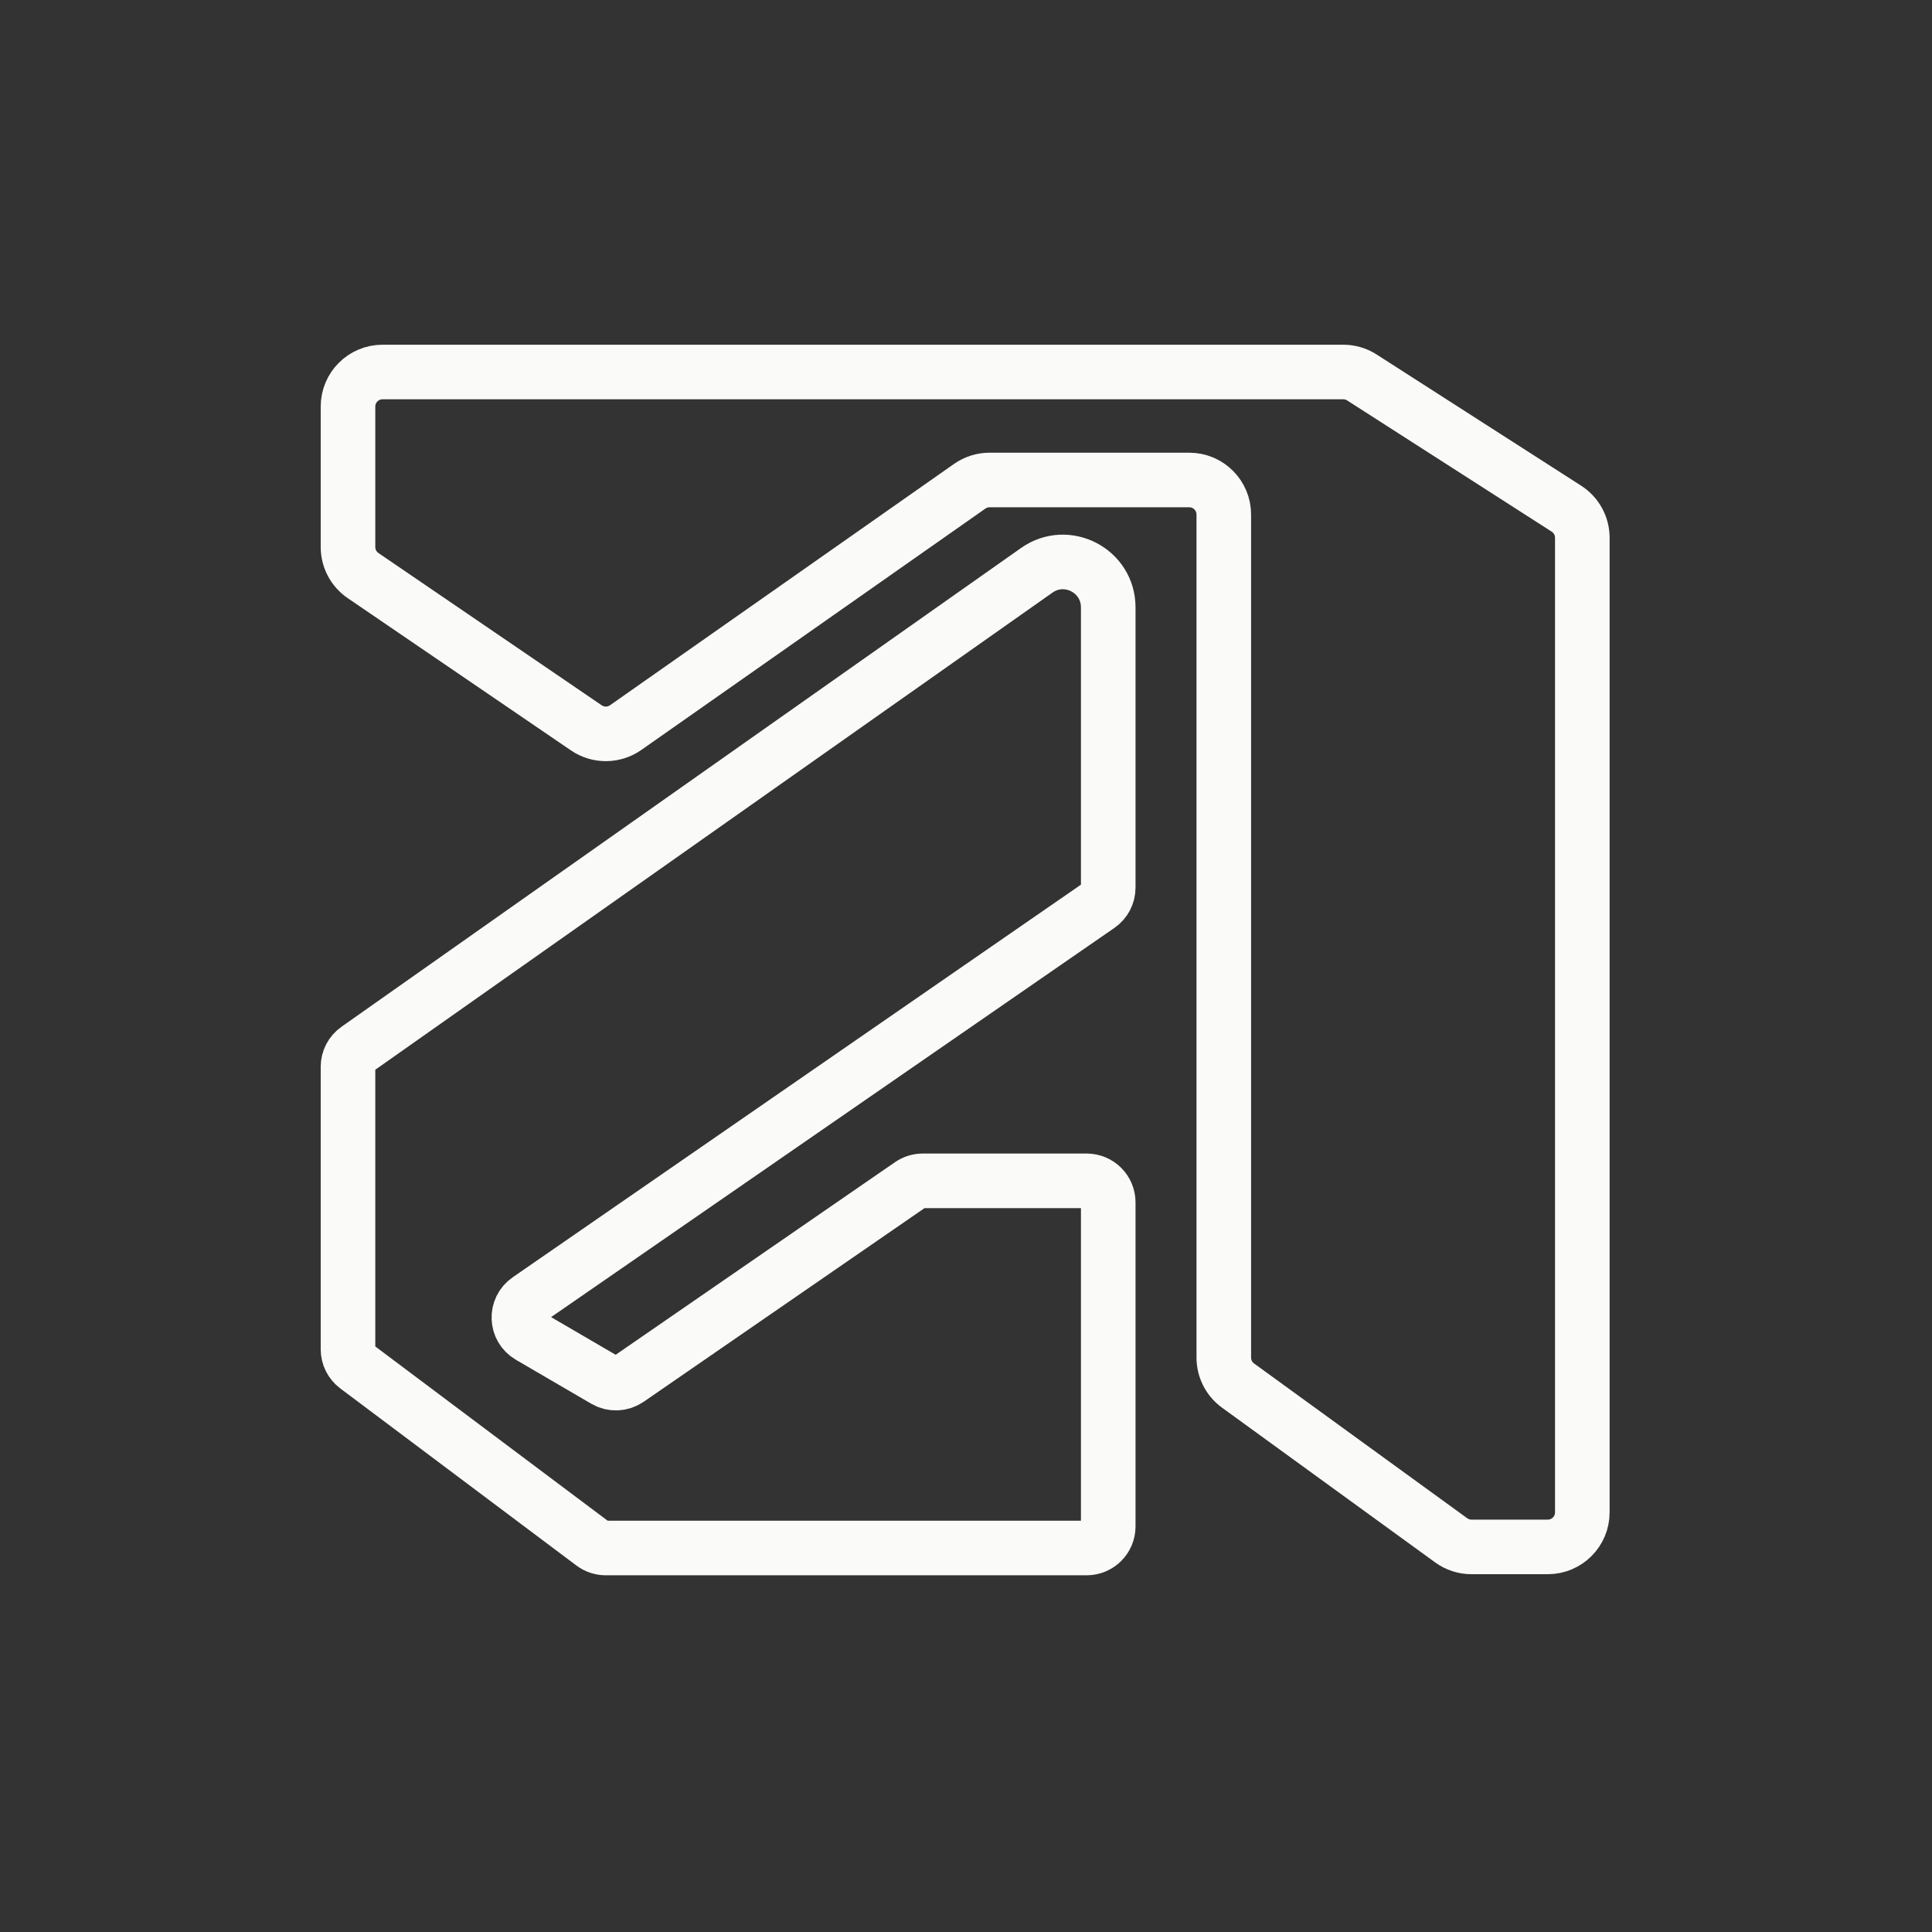
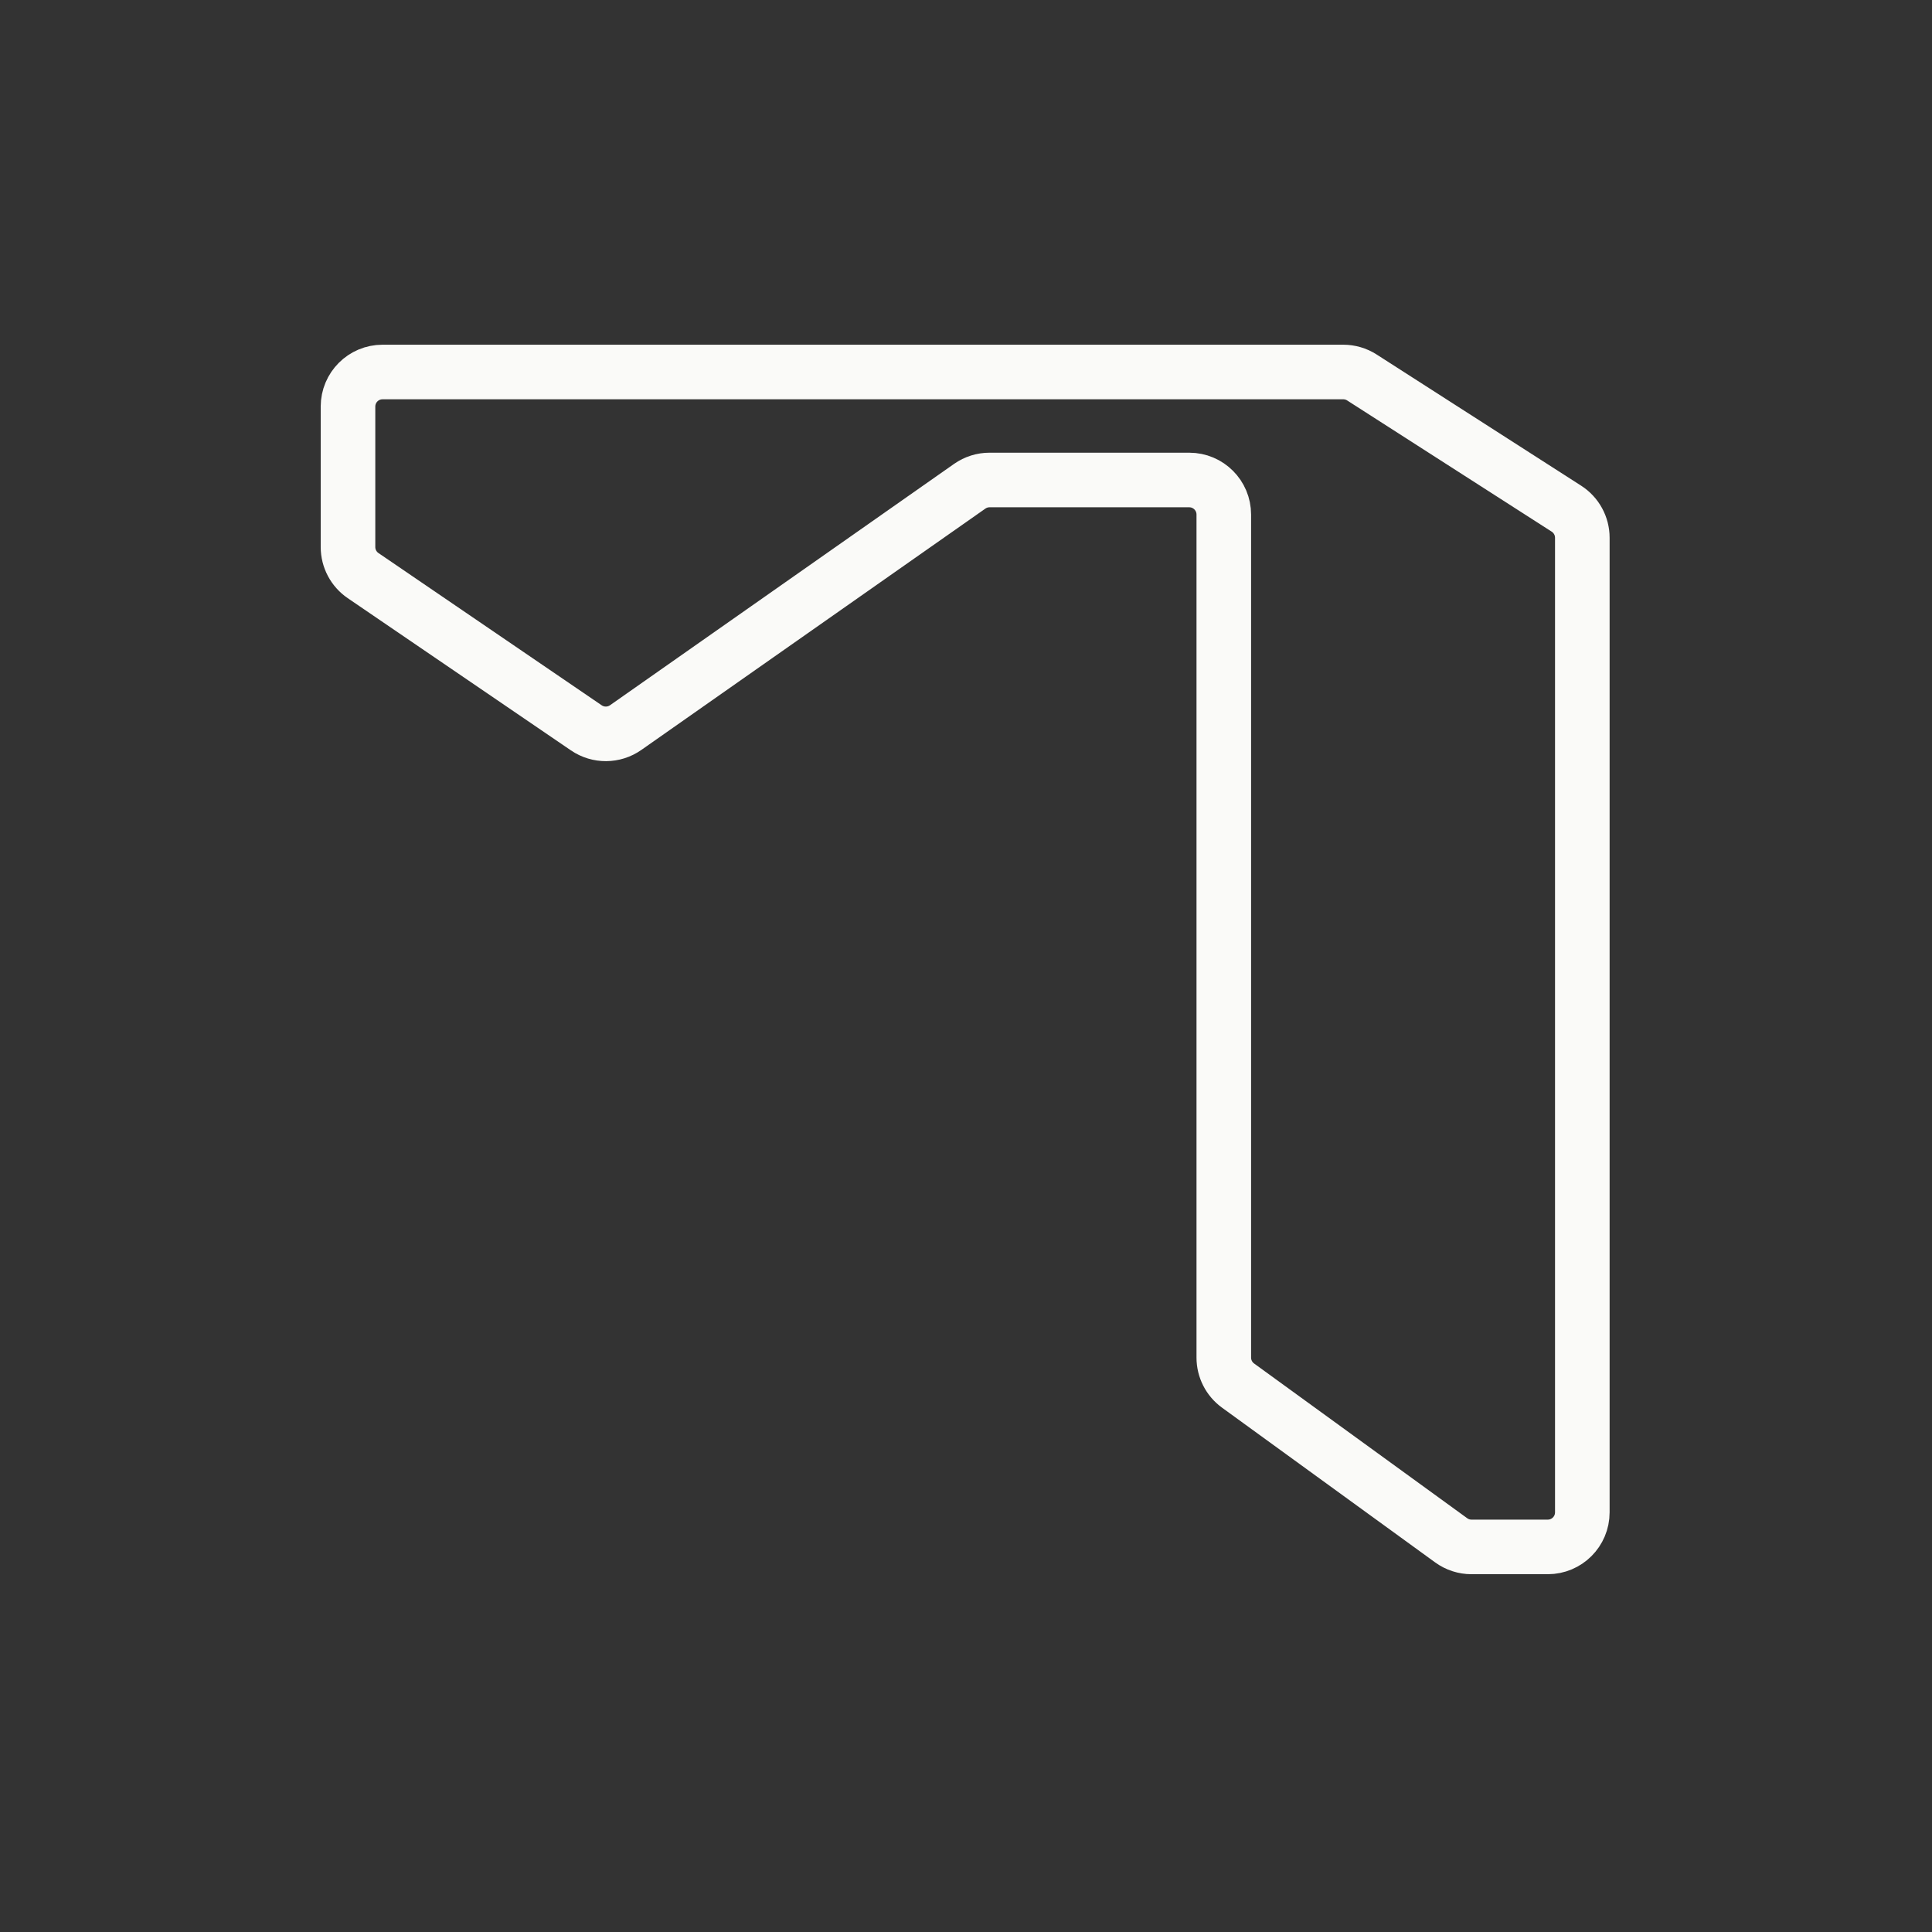
<svg xmlns="http://www.w3.org/2000/svg" width="161" height="161" viewBox="0 0 161 161" fill="none">
  <rect x="0" y="0" width="161" height="161" fill="#333333" stroke="none" />
  <path d="M29 45.587L29 33.88C29 32.289 30.289 31 31.88 31L111.937 31C112.488 31 113.028 31.158 113.492 31.456L130.535 42.389C131.36 42.919 131.86 43.832 131.86 44.813L131.86 126.03C131.86 127.621 130.57 128.91 128.98 128.91L122.626 128.91C122.018 128.91 121.426 128.718 120.934 128.361L103.17 115.464C102.424 114.922 101.983 114.056 101.983 113.134L101.983 42.879C101.983 41.288 100.693 39.999 99.103 39.999L82.464 39.999C81.872 39.999 81.295 40.181 80.81 40.521L52.139 60.633C51.157 61.321 49.852 61.33 48.862 60.655L30.257 47.966C29.471 47.429 29 46.539 29 45.587Z" stroke="#FAFAF8" stroke-width="4.549" />
-   <path d="M29.763 87.427L86.397 47.525C88.901 45.761 92.353 47.552 92.353 50.615L92.353 73.971C92.353 74.563 92.063 75.116 91.577 75.452L44.017 108.313C42.933 109.062 42.995 110.684 44.134 111.348L50.42 115.015C51.023 115.367 51.775 115.338 52.349 114.942L75.874 98.721C76.174 98.514 76.531 98.403 76.895 98.403L90.554 98.403C91.548 98.403 92.353 99.209 92.353 100.203L92.353 127.2C92.353 128.194 91.548 129 90.554 129L50.478 129C50.088 129 49.709 128.874 49.398 128.64L29.72 113.882C29.267 113.542 29 113.008 29 112.442L29 88.898C29 88.312 29.285 87.764 29.763 87.427Z" stroke="#FAFAF8" stroke-width="4.549" />
</svg>